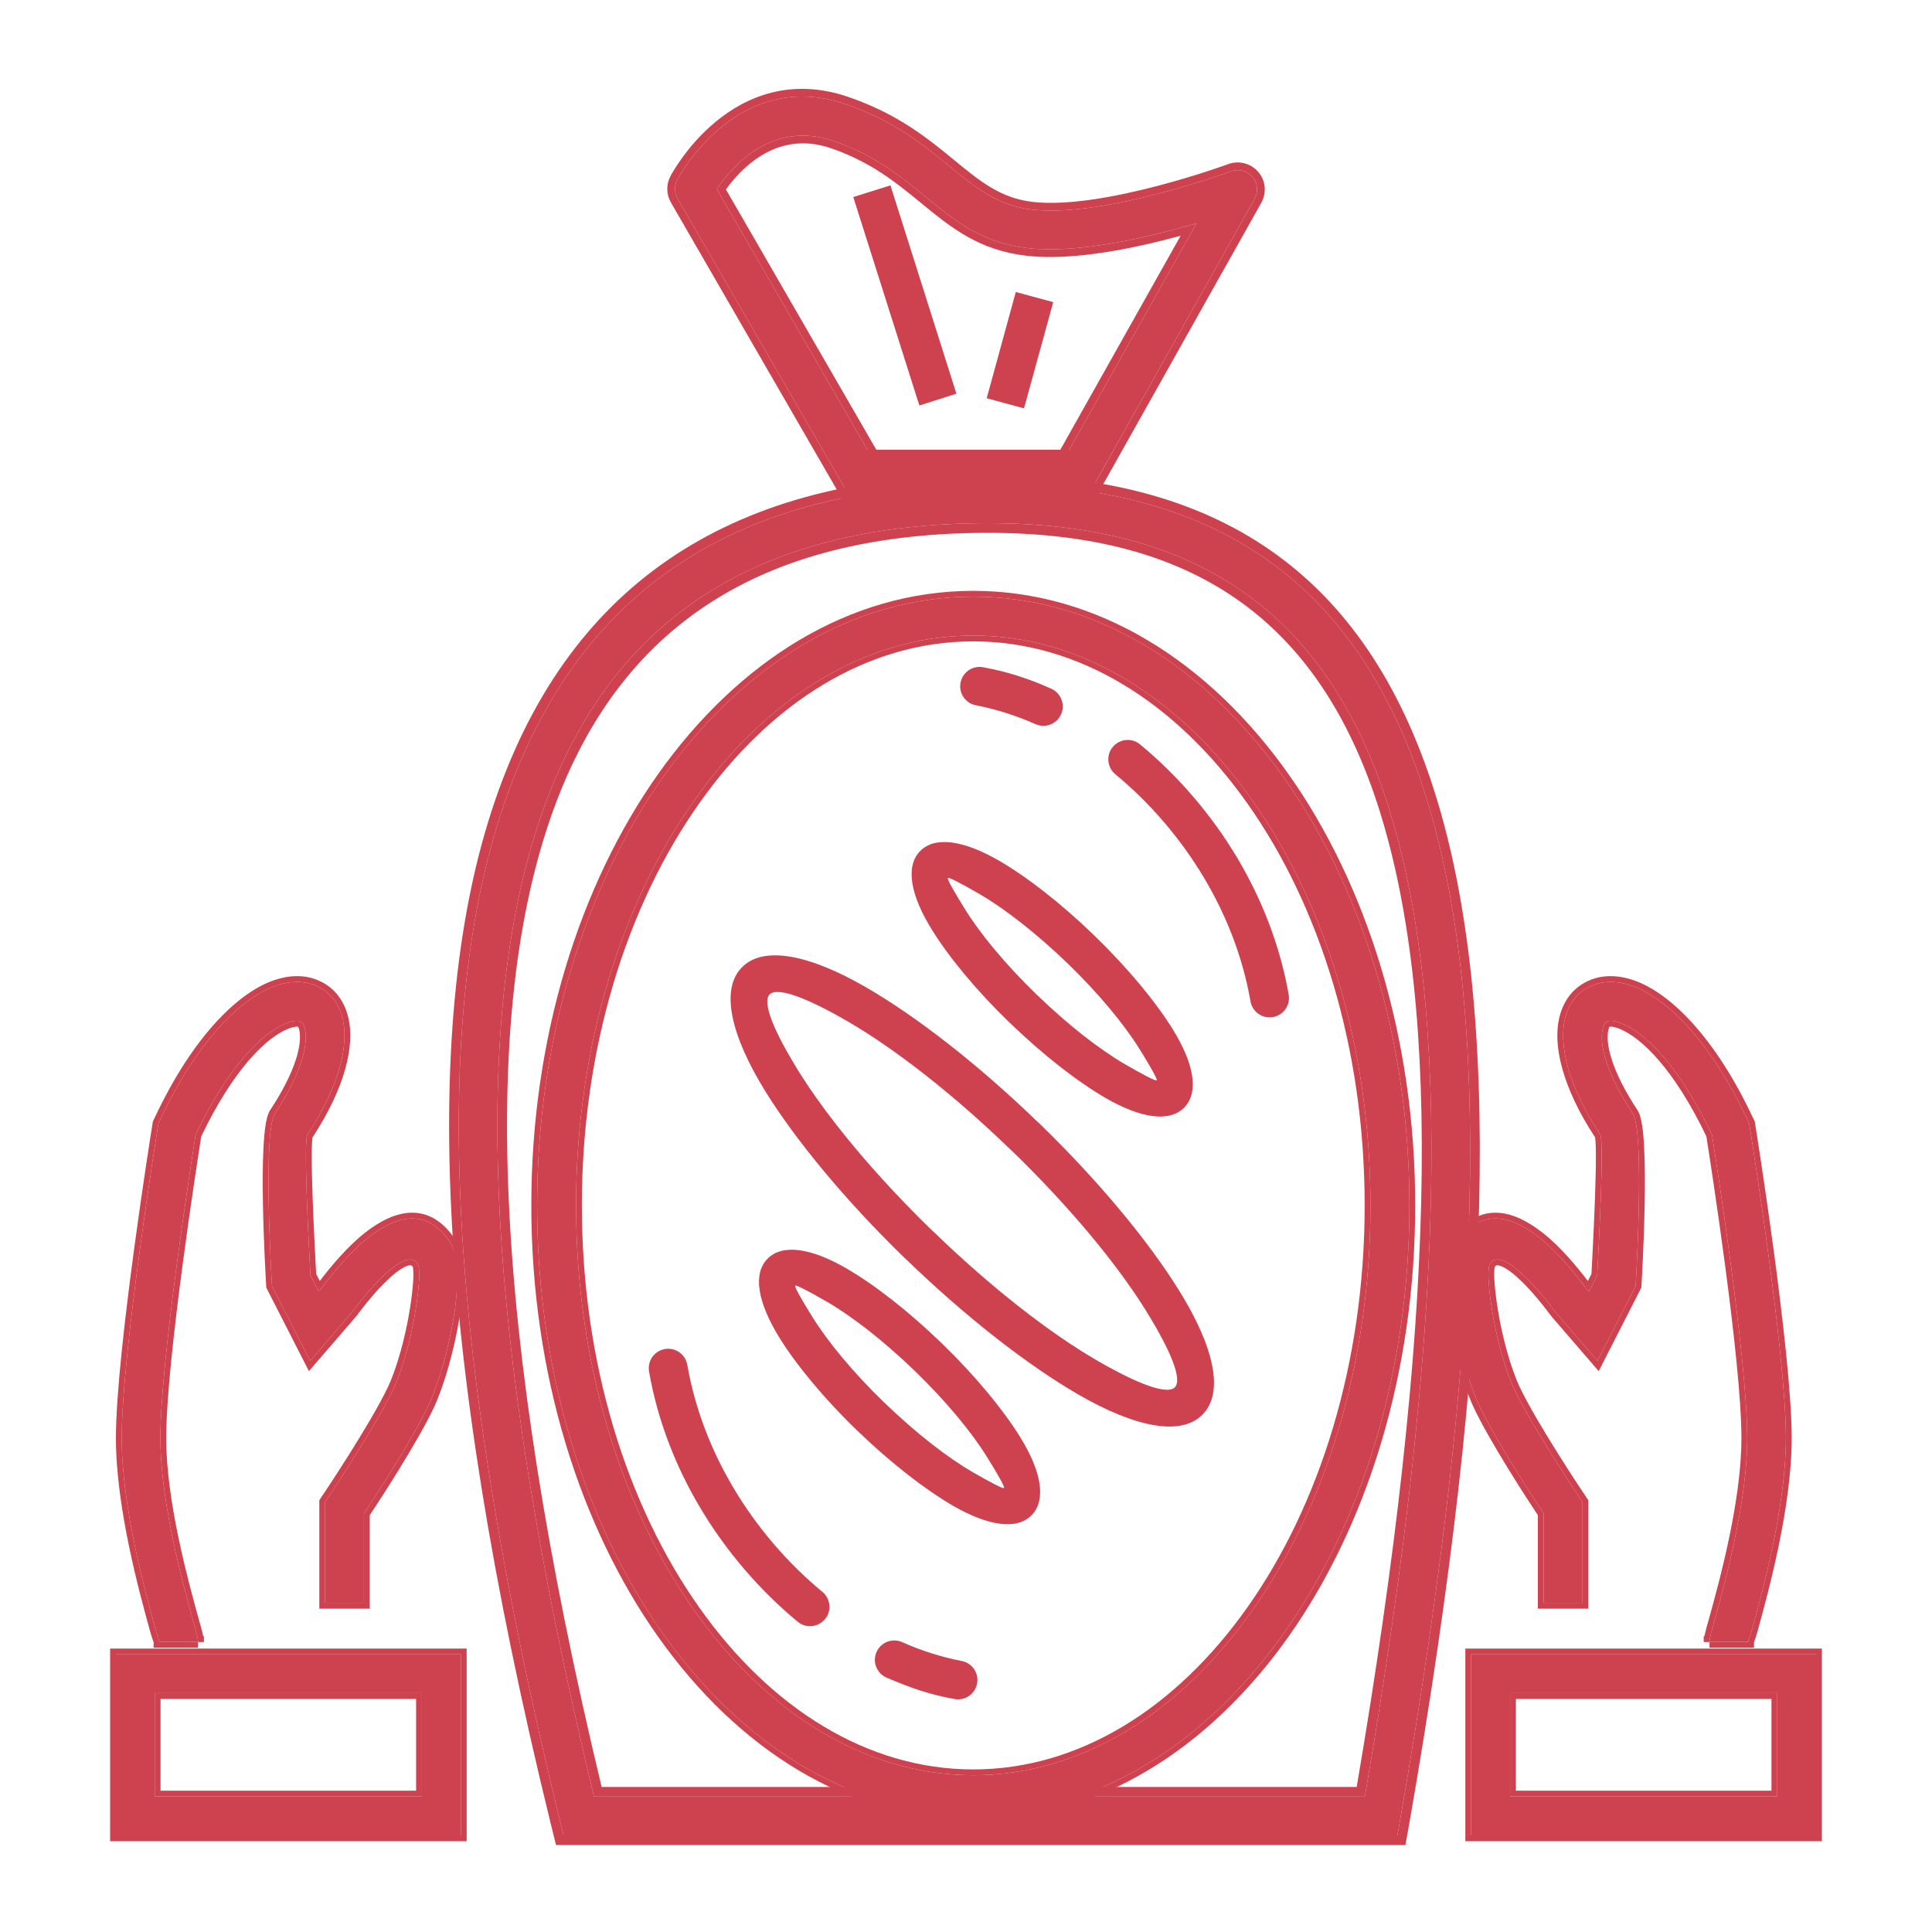
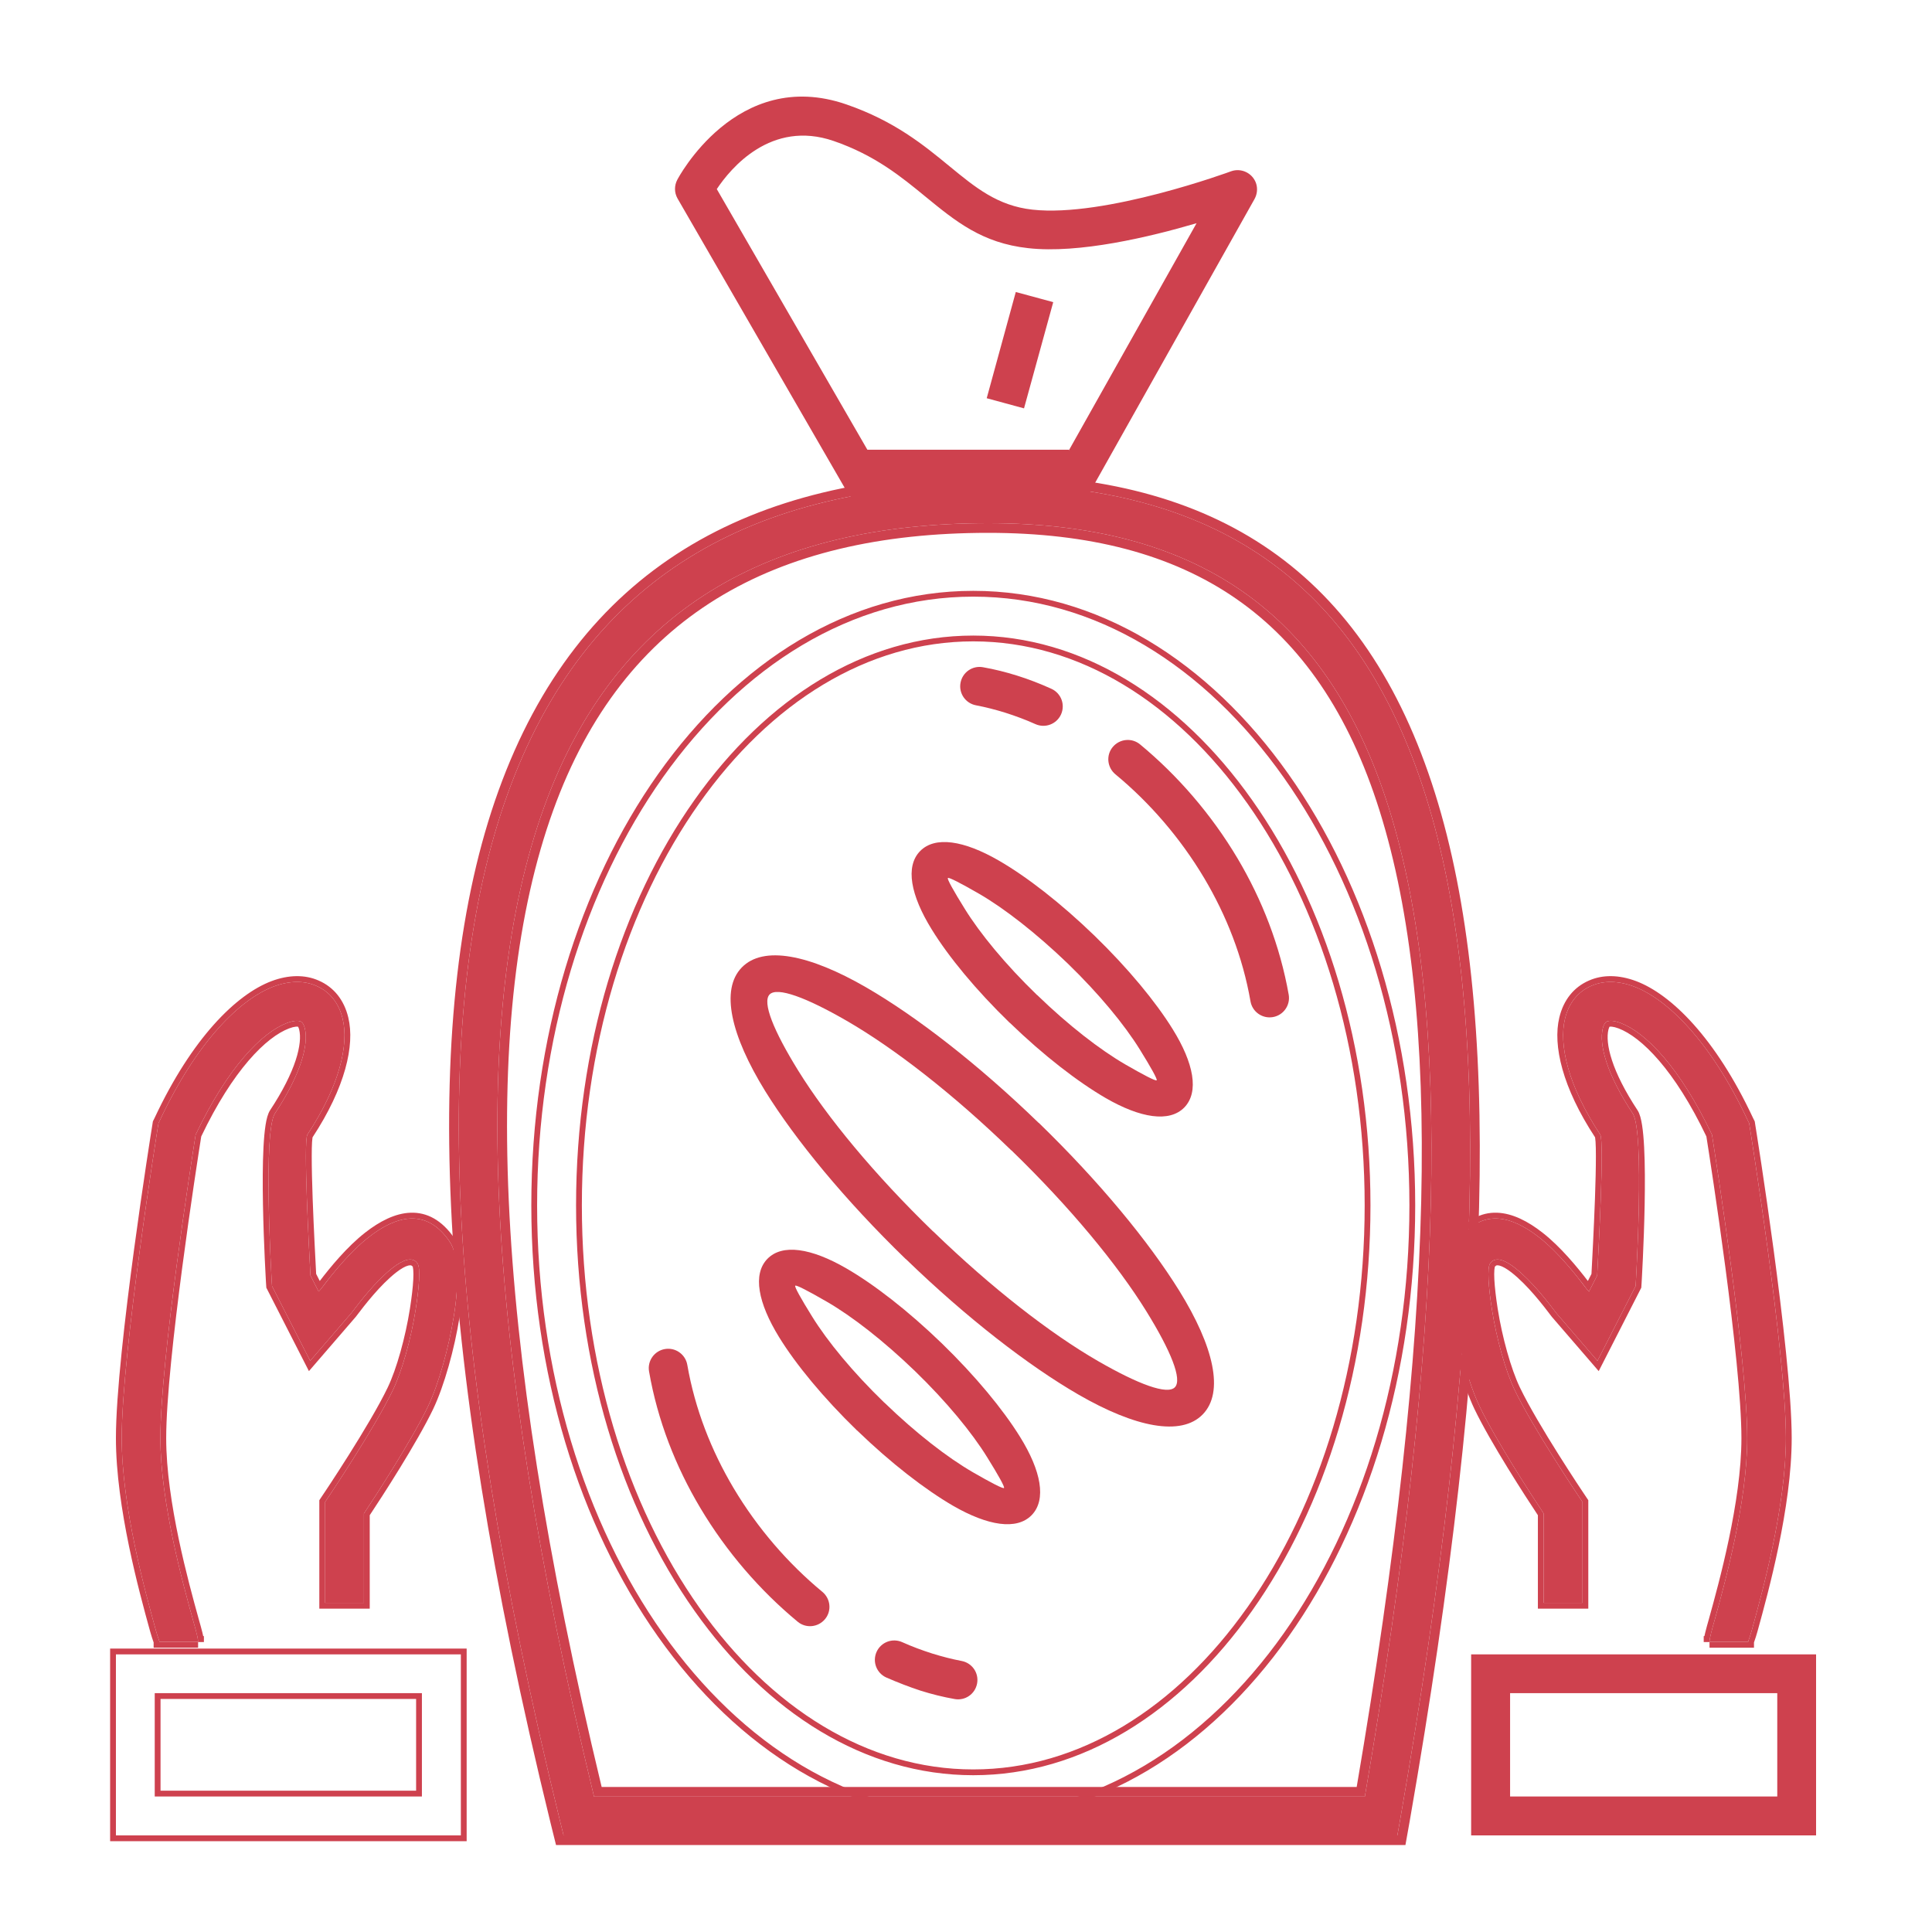
<svg xmlns="http://www.w3.org/2000/svg" width="100" height="100" viewBox="0 0 100 100" fill="none">
  <path d="M71.489 94.999H29.171L28.98 94.226C22.86 69.251 22.314 52.085 26.268 41.111C30.321 29.854 38.982 25.059 51.15 25.059C62.7 25.059 70.254 29.911 73.803 41.218C77.246 52.184 76.813 69.314 72.476 94.162L72.327 94.999H71.489ZM30.747 92.992H70.644C74.783 68.924 75.195 52.354 71.886 41.821C68.649 31.507 61.728 27.08 51.15 27.08C39.884 27.08 31.876 31.478 28.156 41.792C24.372 52.283 24.898 68.832 30.747 92.992Z" fill="#CE414E" />
  <path fill-rule="evenodd" clip-rule="evenodd" d="M28.78 95.499L28.494 94.345C22.37 69.352 21.79 52.062 25.797 40.942C27.857 35.222 31.101 31.112 35.402 28.439C39.697 25.77 45.003 24.559 51.15 24.559C56.993 24.559 61.879 25.786 65.762 28.488C69.65 31.192 72.481 35.335 74.28 41.068C77.762 52.159 77.307 69.394 72.968 94.249L72.968 94.25L72.745 95.499H28.78ZM26.268 41.111C22.314 52.085 22.86 69.251 28.98 94.226L29.171 94.999H72.327L72.476 94.162C76.813 69.314 77.246 52.184 73.803 41.218C70.254 29.911 62.7 25.059 51.15 25.059C38.982 25.059 30.321 29.854 26.268 41.111ZM71.409 41.97C69.816 36.893 67.332 33.312 63.986 30.994C60.637 28.673 56.371 27.58 51.15 27.58C45.579 27.58 40.859 28.668 37.086 30.994C33.319 33.316 30.453 36.897 28.627 41.962C24.915 52.251 25.383 68.557 31.141 92.492H70.222C74.294 68.655 74.66 52.32 71.409 41.97ZM70.644 92.992H30.747C24.898 68.832 24.372 52.283 28.156 41.792C31.876 31.478 39.884 27.08 51.15 27.08C61.728 27.08 68.649 31.507 71.886 41.821C75.195 52.354 74.783 68.924 70.644 92.992Z" fill="#CE414E" />
  <path d="M55.331 23.278H44.505V25.285H55.331V23.278Z" fill="#CE414E" />
-   <path d="M47.586 20.987L44.165 10.198L46.089 9.595L49.503 20.377L47.586 20.987Z" fill="#CE414E" />
  <path d="M51.072 20.612L52.577 15.114L54.515 15.639L53.003 21.137L51.072 20.612Z" fill="#CE414E" />
  <path d="M45.293 23.967H54.955L61.934 11.553C59.52 12.263 55.843 13.142 53.216 12.844C50.824 12.582 49.453 11.447 47.892 10.17C46.656 9.156 45.293 8.035 43.149 7.297C39.912 6.184 37.818 8.709 37.101 9.787L45.293 23.967ZM55.544 25.981H44.718C44.314 25.981 43.959 25.74 43.803 25.392L35.071 10.277C34.893 9.964 34.9 9.603 35.056 9.305C35.064 9.29 38.109 3.438 43.803 5.403C46.294 6.262 47.806 7.503 49.169 8.624C50.483 9.702 51.633 10.652 53.436 10.851C57.198 11.27 63.708 8.872 63.722 8.865C64.241 8.68 64.816 8.95 65.007 9.468C65.107 9.752 65.071 10.05 64.936 10.298L56.417 25.463C56.24 25.797 55.892 25.981 55.544 25.981Z" fill="#CE414E" />
-   <path fill-rule="evenodd" clip-rule="evenodd" d="M47.638 10.479C46.404 9.466 45.089 8.388 43.019 7.675C41.533 7.164 40.324 7.485 39.39 8.061C38.557 8.573 37.944 9.29 37.574 9.806L45.524 23.567H54.721L61.11 12.202C58.738 12.848 55.557 13.512 53.172 13.242C50.682 12.969 49.235 11.785 47.698 10.528C47.678 10.512 47.657 10.495 47.638 10.479ZM53.216 12.844C55.651 13.12 58.989 12.385 61.386 11.711C61.575 11.658 61.758 11.605 61.934 11.553L54.955 23.967H45.293L37.101 9.787C37.818 8.709 39.912 6.184 43.149 7.297C45.29 8.034 46.653 9.152 47.886 10.166L47.892 10.17L47.932 10.203C49.477 11.466 50.844 12.584 53.216 12.844ZM35.071 10.276C34.893 9.964 34.9 9.603 35.056 9.305C35.064 9.29 38.109 3.438 43.803 5.403C46.294 6.262 47.806 7.503 49.169 8.624L49.189 8.64C50.494 9.711 51.642 10.653 53.436 10.851C57.199 11.27 63.708 8.872 63.722 8.865C64.241 8.68 64.816 8.95 65.007 9.468C65.107 9.752 65.071 10.05 64.936 10.298L56.418 25.463C56.24 25.797 55.892 25.981 55.544 25.981H44.718C44.314 25.981 43.959 25.74 43.803 25.392L35.071 10.276ZM43.447 25.576L34.723 10.474C34.475 10.037 34.486 9.531 34.702 9.119C34.762 9.004 35.553 7.535 37.042 6.304C38.59 5.023 40.918 3.985 43.933 5.025C46.497 5.908 48.056 7.19 49.423 8.314M43.447 25.576C43.671 26.054 44.161 26.381 44.718 26.381H55.544C56.027 26.381 56.515 26.127 56.768 25.656L65.285 10.494L65.288 10.489C65.473 10.148 65.524 9.733 65.385 9.336L65.382 9.329C65.115 8.607 64.314 8.23 63.588 8.488L63.566 8.496L63.563 8.498L63.51 8.517C63.462 8.534 63.391 8.56 63.298 8.592C63.114 8.656 62.847 8.748 62.514 8.857C61.849 9.074 60.924 9.359 59.884 9.63C57.786 10.178 55.281 10.654 53.48 10.454C51.811 10.27 50.746 9.4 49.423 8.314" fill="#CE414E" />
-   <path d="M64.802 41.402C61.089 36.146 55.984 32.897 50.376 32.897C44.768 32.897 39.664 36.146 35.951 41.402C32.16 46.757 29.817 54.177 29.817 62.391C29.817 70.605 32.16 78.025 35.951 83.38C39.664 88.637 44.768 91.885 50.376 91.885C55.984 91.885 61.089 88.637 64.802 83.38C68.593 78.025 70.935 70.605 70.935 62.391C70.935 54.177 68.593 46.757 64.802 41.402ZM50.376 30.882C56.673 30.882 62.359 34.457 66.448 40.246C70.467 45.927 72.951 53.758 72.951 62.391C72.951 71.024 70.467 78.855 66.448 84.537C62.359 90.318 56.68 93.9 50.376 93.9C44.079 93.9 38.393 90.325 34.304 84.537C30.286 78.855 27.801 71.024 27.801 62.391C27.801 53.758 30.286 45.927 34.304 40.246C38.4 34.465 44.079 30.882 50.376 30.882Z" fill="#CE414E" />
  <path fill-rule="evenodd" clip-rule="evenodd" d="M64.557 41.575L64.556 41.575C60.882 36.373 55.86 33.197 50.376 33.197C44.892 33.197 39.87 36.373 36.196 41.575L36.196 41.575C32.445 46.874 30.117 54.231 30.117 62.391C30.117 70.551 32.445 77.908 36.196 83.207L36.196 83.207C39.87 88.409 44.892 91.585 50.376 91.585C55.86 91.585 60.882 88.409 64.556 83.207L64.557 83.207C68.308 77.908 70.635 70.551 70.635 62.391C70.635 54.231 68.308 46.874 64.557 41.575ZM34.059 40.072L34.059 40.072C38.195 34.235 43.957 30.582 50.376 30.582C56.795 30.582 62.564 34.227 66.694 40.072C70.751 45.81 73.251 53.704 73.251 62.391C73.251 71.079 70.751 78.972 66.694 84.71L66.449 84.537C70.467 78.855 72.951 71.024 72.951 62.391C72.951 53.758 70.467 45.928 66.449 40.246C62.359 34.458 56.673 30.882 50.376 30.882C44.079 30.882 38.4 34.465 34.304 40.246C30.286 45.928 27.801 53.758 27.801 62.391C27.801 71.024 30.286 78.855 34.304 84.537C38.393 90.325 44.079 93.9 50.376 93.9C56.68 93.9 62.359 90.318 66.449 84.537L66.694 84.71C62.565 90.547 56.803 94.2 50.376 94.2C43.957 94.2 38.188 90.555 34.059 84.71C30.001 78.972 27.501 71.079 27.501 62.391C27.501 53.704 30.001 45.81 34.059 40.072ZM64.802 41.402C61.089 36.146 55.984 32.897 50.376 32.897C44.768 32.897 39.664 36.146 35.951 41.402C32.16 46.757 29.817 54.177 29.817 62.391C29.817 70.605 32.16 78.025 35.951 83.38C39.664 88.637 44.768 91.885 50.376 91.885C55.984 91.885 61.089 88.637 64.802 83.38C68.593 78.025 70.935 70.605 70.935 62.391C70.935 54.177 68.593 46.757 64.802 41.402Z" fill="#CE414E" />
  <path d="M43.824 52.836C41.722 51.623 40.225 51.07 39.834 51.474C39.444 51.879 40.04 53.354 41.318 55.418C42.809 57.823 45.251 60.788 48.289 63.732L48.303 63.739C51.335 66.676 54.366 69.023 56.822 70.442C58.924 71.655 60.422 72.209 60.812 71.804C61.202 71.4 60.606 69.924 59.328 67.86C57.837 65.456 55.395 62.49 52.357 59.547L52.343 59.54C49.311 56.603 46.28 54.255 43.824 52.836ZM38.393 50.077C39.508 48.928 41.886 49.403 44.832 51.106C47.416 52.602 50.596 55.057 53.755 58.114L53.77 58.121C56.914 61.171 59.463 64.271 61.039 66.81C62.828 69.697 63.375 72.059 62.253 73.209C61.139 74.358 58.76 73.882 55.814 72.18C53.23 70.683 50.05 68.229 46.891 65.172L46.876 65.165C43.732 62.115 41.183 59.015 39.607 56.475C37.825 53.588 37.279 51.226 38.393 50.077Z" fill="#CE414E" />
  <path d="M50.689 46.268C49.73 45.715 49.113 45.396 49.063 45.446C49.013 45.495 49.354 46.105 49.936 47.041C50.731 48.325 52.037 49.914 53.67 51.496L53.684 51.503C55.31 53.078 56.936 54.334 58.242 55.093C59.2 55.646 59.818 55.965 59.868 55.915C59.917 55.866 59.577 55.256 58.995 54.319C58.199 53.035 56.893 51.447 55.26 49.865C53.62 48.29 51.995 47.027 50.689 46.268ZM47.622 44.055C48.396 43.261 49.894 43.502 51.69 44.538C53.131 45.367 54.898 46.736 56.652 48.432C58.398 50.127 59.818 51.851 60.698 53.27C61.791 55.029 62.075 56.518 61.302 57.32C60.528 58.114 59.03 57.873 57.234 56.837C55.793 56 54.025 54.639 52.272 52.943L52.258 52.936C50.518 51.248 49.098 49.524 48.225 48.105C47.132 46.339 46.848 44.85 47.622 44.055Z" fill="#CE414E" />
  <path d="M42.787 67.371C41.829 66.817 41.211 66.498 41.162 66.548C41.112 66.597 41.453 67.207 42.035 68.144C42.83 69.428 44.136 71.017 45.769 72.598L45.783 72.606C47.409 74.18 49.035 75.436 50.341 76.195C51.299 76.748 51.917 77.067 51.966 77.018C52.016 76.968 51.675 76.358 51.093 75.422C50.298 74.138 48.992 72.549 47.359 70.967C45.726 69.392 44.101 68.13 42.787 67.371ZM39.721 65.157C40.494 64.363 41.992 64.604 43.788 65.64C45.229 66.47 46.997 67.839 48.751 69.534C50.497 71.229 51.917 72.953 52.797 74.372C53.89 76.131 54.174 77.621 53.4 78.422C52.627 79.217 51.129 78.975 49.333 77.94C47.892 77.103 46.124 75.741 44.37 74.046L44.356 74.038C42.617 72.35 41.197 70.626 40.324 69.208C39.238 67.442 38.947 65.952 39.721 65.157Z" fill="#CE414E" />
  <path d="M45.876 86.828C45.371 86.601 45.144 86.013 45.371 85.502C45.599 84.998 46.188 84.771 46.699 84.998C47.203 85.225 47.721 85.417 48.254 85.587C48.779 85.75 49.283 85.878 49.766 85.97C50.312 86.069 50.674 86.587 50.575 87.133C50.476 87.68 49.957 88.041 49.411 87.942C48.807 87.836 48.218 87.687 47.65 87.509C47.068 87.318 46.479 87.091 45.876 86.828ZM33.594 70.982C33.502 70.436 33.871 69.918 34.418 69.826C34.964 69.733 35.482 70.102 35.575 70.648C35.972 72.932 36.817 75.082 37.967 77.018C39.209 79.104 40.8 80.934 42.567 82.395C42.993 82.75 43.057 83.381 42.702 83.807C42.347 84.232 41.715 84.296 41.289 83.941C39.351 82.338 37.605 80.331 36.242 78.04C34.971 75.905 34.034 73.521 33.594 70.982Z" fill="#CE414E" />
  <path d="M54.416 35.65C54.92 35.877 55.147 36.465 54.92 36.976C54.693 37.48 54.103 37.707 53.592 37.48C53.088 37.253 52.57 37.061 52.038 36.891C51.512 36.728 51.008 36.6 50.525 36.508C49.979 36.409 49.617 35.891 49.716 35.345C49.816 34.798 50.334 34.437 50.88 34.536C51.484 34.642 52.073 34.791 52.641 34.969C53.23 35.153 53.819 35.38 54.416 35.65ZM66.704 51.489C66.796 52.035 66.427 52.553 65.881 52.645C65.334 52.737 64.816 52.369 64.724 51.822C64.326 49.538 63.481 47.389 62.331 45.453C61.089 43.367 59.499 41.537 57.731 40.076C57.305 39.721 57.241 39.09 57.596 38.664C57.951 38.239 58.583 38.175 59.009 38.529C60.947 40.133 62.693 42.14 64.056 44.431C65.327 46.573 66.257 48.957 66.704 51.489Z" fill="#CE414E" />
-   <path d="M21.838 87.637H8.009V92.986H21.838V87.637ZM7.008 85.63H23.854V95H6V85.63H7.008Z" fill="#CE414E" />
  <path fill-rule="evenodd" clip-rule="evenodd" d="M24.154 85.33V95.3H5.7V85.33H24.154ZM8.009 87.637H21.838V92.986H8.009V87.637ZM8.309 92.686H21.538V87.937H8.309V92.686ZM6 85.63V95H23.854V85.63H6Z" fill="#CE414E" />
  <path d="M10.254 84.991C10.254 84.8 10.155 84.438 9.992 83.863C9.495 82.069 8.302 77.784 8.302 74.443C8.302 70.386 9.921 60.03 10.126 58.732C11.795 55.227 13.562 53.44 14.854 52.95C15.174 52.83 15.415 52.809 15.564 52.873C15.657 52.915 15.727 53.029 15.777 53.22C15.983 54.071 15.579 55.589 14.23 57.632C13.598 58.59 14.066 66.329 14.066 66.35L14.081 66.57L16.054 70.436L18.141 68.017L18.184 67.967C18.617 67.393 19.455 66.3 20.328 65.619C20.832 65.229 21.343 65.002 21.613 65.399C21.769 65.633 21.698 66.612 21.513 67.79C21.279 69.279 20.818 70.946 20.342 71.939C19.398 73.911 17.005 77.479 16.998 77.487L16.828 77.742V82.963H18.837V78.338C19.419 77.465 21.3 74.571 22.152 72.798C22.706 71.635 23.231 69.755 23.494 68.102C23.757 66.471 23.742 64.953 23.274 64.264C22.067 62.498 20.512 62.924 19.093 64.03C18.063 64.832 17.126 66.038 16.622 66.705L16.494 66.853L16.068 66.016C16.004 64.825 15.692 59.065 15.912 58.724C17.595 56.171 18.056 54.064 17.737 52.738C17.538 51.908 17.062 51.326 16.374 51.028C15.749 50.752 14.989 50.752 14.159 51.064C12.448 51.709 10.197 53.88 8.266 58.008L8.203 58.136L8.181 58.27C8.174 58.306 6.3 69.982 6.3 74.436C6.3 78.033 7.549 82.509 8.068 84.388C8.181 84.793 8.252 84.927 8.252 84.984H10.254V84.991Z" fill="#CE414E" />
  <path fill-rule="evenodd" clip-rule="evenodd" d="M10.21 84.684C10.166 84.483 10.091 84.212 9.992 83.863L9.982 83.827C9.479 82.012 8.302 77.762 8.302 74.443C8.302 70.386 9.921 60.03 10.126 58.732C11.795 55.227 13.562 53.44 14.854 52.95C15.174 52.83 15.415 52.809 15.564 52.873C15.657 52.915 15.727 53.029 15.777 53.22C15.983 54.071 15.579 55.589 14.23 57.632C13.623 58.551 14.03 65.716 14.064 66.311C14.066 66.336 14.066 66.349 14.066 66.35L14.081 66.57L16.054 70.436L18.141 68.017L18.184 67.967C18.617 67.393 19.454 66.3 20.328 65.619C20.832 65.229 21.343 65.002 21.613 65.399C21.769 65.633 21.698 66.612 21.513 67.79C21.279 69.279 20.818 70.946 20.342 71.939C19.398 73.911 17.005 77.479 16.998 77.487L16.828 77.742V82.963H18.837V78.338C19.419 77.465 21.3 74.571 22.152 72.798C22.706 71.635 23.231 69.755 23.494 68.102C23.757 66.471 23.742 64.953 23.274 64.264C22.067 62.498 20.512 62.924 19.093 64.03C18.115 64.791 17.221 65.917 16.702 66.6C16.674 66.636 16.648 66.671 16.622 66.705L16.494 66.853L16.068 66.016L16.066 65.965C15.996 64.667 15.695 59.06 15.912 58.724C17.595 56.171 18.056 54.064 17.737 52.738C17.538 51.908 17.062 51.326 16.374 51.028C15.749 50.752 14.989 50.752 14.159 51.064C12.448 51.709 10.197 53.88 8.266 58.008L8.203 58.136L8.181 58.271C8.174 58.306 6.3 69.982 6.3 74.436C6.3 77.979 7.513 82.376 8.044 84.303L8.068 84.388C8.129 84.608 8.179 84.748 8.211 84.84C8.237 84.916 8.252 84.958 8.252 84.984H10.254C10.253 84.91 10.238 84.811 10.21 84.684ZM10.517 84.684C10.505 84.625 10.491 84.564 10.476 84.5C10.429 84.308 10.361 84.068 10.28 83.782C10.28 83.782 10.28 83.783 10.28 83.782L10.274 83.759C9.77 81.941 8.602 77.721 8.602 74.443C8.602 72.438 9.004 68.854 9.434 65.592C9.855 62.404 10.301 59.547 10.416 58.822C11.235 57.107 12.074 55.821 12.859 54.906C13.653 53.981 14.379 53.451 14.961 53.231C15.104 53.177 15.218 53.15 15.304 53.141C15.367 53.134 15.407 53.138 15.428 53.143C15.429 53.144 15.43 53.146 15.431 53.148C15.446 53.171 15.466 53.216 15.486 53.293C15.57 53.642 15.536 54.172 15.302 54.885C15.068 55.595 14.643 56.461 13.979 57.467C13.861 57.647 13.792 57.933 13.745 58.234C13.695 58.552 13.661 58.945 13.638 59.38C13.592 60.251 13.592 61.317 13.611 62.348C13.63 63.38 13.669 64.382 13.703 65.127C13.72 65.5 13.736 65.808 13.748 66.025C13.76 66.253 13.766 66.358 13.766 66.35V66.36L13.785 66.651L15.99 70.969L18.368 68.213L18.418 68.155L18.423 68.148C18.86 67.569 19.675 66.509 20.512 65.856C20.755 65.668 20.968 65.546 21.131 65.505C21.207 65.486 21.255 65.49 21.282 65.498C21.303 65.505 21.332 65.52 21.364 65.568L21.613 65.399L21.363 65.566C21.361 65.563 21.361 65.564 21.363 65.568C21.367 65.582 21.381 65.629 21.39 65.732C21.401 65.856 21.401 66.022 21.391 66.226C21.371 66.632 21.308 67.16 21.217 67.743C20.985 69.216 20.53 70.852 20.071 71.81C19.608 72.779 18.782 74.15 18.065 75.29C17.707 75.858 17.379 76.365 17.14 76.73C17.02 76.912 16.923 77.059 16.855 77.161C16.822 77.212 16.795 77.251 16.778 77.277L16.766 77.294L16.765 77.295L16.528 77.651V83.263H19.137V78.428C19.77 77.476 21.584 74.674 22.423 72.928L22.423 72.927C22.993 71.729 23.525 69.82 23.79 68.149C23.924 67.32 23.988 66.512 23.958 65.816C23.928 65.133 23.805 64.511 23.522 64.096C22.873 63.146 22.093 62.742 21.253 62.77C20.442 62.797 19.637 63.226 18.908 63.794M16.753 77.313L16.754 77.312C16.753 77.314 16.753 77.314 16.753 77.313ZM10.517 84.684H10.554V84.991H10.254V85.284H7.952V85.011C7.947 84.995 7.94 84.974 7.928 84.941C7.925 84.933 7.923 84.925 7.919 84.916C7.886 84.821 7.838 84.68 7.779 84.469L7.752 84.373C7.221 82.449 6 78.021 6 74.436C6 72.185 6.472 68.132 6.941 64.656C7.394 61.291 7.85 58.433 7.885 58.224L7.913 58.043L7.996 57.877C9.941 53.722 12.236 51.469 14.053 50.783C14.939 50.45 15.782 50.439 16.494 50.753C17.277 51.093 17.81 51.757 18.028 52.668C18.375 54.108 17.867 56.294 16.179 58.865C16.177 58.872 16.175 58.883 16.173 58.897C16.166 58.945 16.158 59.014 16.152 59.106C16.141 59.289 16.135 59.539 16.135 59.84C16.134 60.441 16.154 61.226 16.183 62.041C16.24 63.615 16.33 65.289 16.364 65.937L16.551 66.303C17.082 65.61 17.953 64.538 18.908 63.794M10.254 84.984L10.254 84.991C10.254 84.989 10.254 84.987 10.254 84.984Z" fill="#CE414E" />
  <path d="M77.154 85.63H94V95H76.146V85.63H77.154ZM91.991 87.637H78.162V92.986H91.991V87.637V87.637Z" fill="#CE414E" />
-   <path fill-rule="evenodd" clip-rule="evenodd" d="M94.3 85.33V95.3H75.846V85.33H94.3ZM78.162 87.637H91.991V92.986H78.162V87.637ZM78.462 92.686H91.691V87.937H78.462V92.686ZM76.146 85.63V95H94V85.63H76.146Z" fill="#CE414E" />
  <path d="M88.484 84.991C88.484 84.8 88.583 84.438 88.747 83.863C89.244 82.069 90.436 77.784 90.436 74.443C90.436 70.386 88.818 60.03 88.612 58.732C86.944 55.227 85.176 53.44 83.884 52.95C83.564 52.83 83.323 52.809 83.174 52.873C83.082 52.915 83.011 53.029 82.961 53.22C82.755 54.071 83.16 55.589 84.509 57.632C85.14 58.59 84.672 66.329 84.672 66.35L84.658 66.57L82.684 70.436L80.597 68.017L80.554 67.967C80.121 67.393 79.284 66.3 78.41 65.619C77.906 65.229 77.395 65.002 77.126 65.399C76.969 65.633 77.04 66.612 77.225 67.79C77.459 69.279 77.921 70.946 78.396 71.939C79.341 73.911 81.733 77.479 81.74 77.487L81.91 77.742V82.963H79.901V78.338C79.319 77.465 77.438 74.571 76.586 72.798C76.032 71.635 75.507 69.755 75.244 68.102C74.982 66.471 74.996 64.953 75.464 64.264C76.671 62.498 78.226 62.924 79.646 64.03C80.675 64.832 81.612 66.038 82.116 66.705L82.244 66.853L82.67 66.016C82.734 64.825 83.046 59.065 82.826 58.724C81.144 56.171 80.682 54.064 81.002 52.738C81.2 51.908 81.676 51.326 82.365 51.028C82.989 50.752 83.749 50.752 84.58 51.064C86.29 51.709 88.541 53.88 90.472 58.008L90.536 58.136L90.557 58.27C90.564 58.306 92.438 69.982 92.438 74.436C92.438 78.033 91.189 82.509 90.671 84.388C90.557 84.793 90.486 84.927 90.486 84.984H88.484V84.991Z" fill="#CE414E" />
  <path fill-rule="evenodd" clip-rule="evenodd" d="M88.528 84.684C88.572 84.483 88.648 84.212 88.747 83.863L88.757 83.827C89.26 82.012 90.436 77.762 90.436 74.443C90.436 70.386 88.818 60.03 88.612 58.732C86.944 55.227 85.176 53.44 83.884 52.95C83.564 52.83 83.323 52.809 83.174 52.873C83.082 52.915 83.011 53.029 82.961 53.22C82.755 54.071 83.16 55.589 84.509 57.632C85.115 58.551 84.708 65.716 84.674 66.311C84.673 66.336 84.672 66.349 84.672 66.35L84.658 66.57L82.684 70.436L80.597 68.017L80.554 67.967C80.121 67.393 79.284 66.3 78.41 65.619C77.906 65.229 77.395 65.002 77.126 65.399C76.969 65.633 77.04 66.612 77.225 67.79C77.459 69.279 77.921 70.946 78.396 71.939C79.341 73.911 81.733 77.479 81.74 77.487L81.91 77.742V82.963H79.901V78.338C79.319 77.465 77.438 74.571 76.586 72.798C76.032 71.635 75.507 69.755 75.244 68.102C74.982 66.471 74.996 64.953 75.464 64.264C76.671 62.498 78.226 62.924 79.646 64.03C80.623 64.791 81.517 65.917 82.037 66.6C82.064 66.636 82.091 66.671 82.116 66.705L82.244 66.853L82.67 66.016L82.673 65.965C82.742 64.667 83.043 59.06 82.826 58.724C81.144 56.171 80.682 54.064 81.002 52.738C81.2 51.908 81.676 51.326 82.365 51.028C82.989 50.752 83.749 50.752 84.58 51.064C86.29 51.709 88.541 53.88 90.472 58.008L90.536 58.136L90.557 58.271C90.564 58.306 92.438 69.982 92.438 74.436C92.438 77.979 91.225 82.376 90.694 84.303L90.671 84.388C90.609 84.608 90.56 84.748 90.528 84.84C90.501 84.916 90.486 84.958 90.486 84.984H88.484C88.485 84.91 88.5 84.811 88.528 84.684ZM88.221 84.684C88.233 84.625 88.247 84.564 88.263 84.5C88.309 84.308 88.377 84.068 88.458 83.782C88.458 83.782 88.458 83.783 88.458 83.782L88.464 83.759C88.968 81.941 90.136 77.721 90.136 74.443C90.136 72.438 89.735 68.854 89.304 65.592C88.883 62.404 88.437 59.547 88.322 58.822C87.503 57.107 86.664 55.821 85.879 54.906C85.085 53.981 84.359 53.451 83.778 53.231C83.634 53.177 83.52 53.15 83.434 53.141C83.371 53.134 83.332 53.138 83.31 53.143C83.309 53.144 83.308 53.146 83.307 53.148C83.293 53.171 83.272 53.216 83.252 53.293C83.168 53.642 83.202 54.172 83.437 54.885C83.67 55.595 84.095 56.461 84.759 57.467C84.878 57.647 84.946 57.933 84.993 58.234C85.043 58.552 85.078 58.945 85.1 59.38C85.146 60.251 85.146 61.317 85.127 62.348C85.108 63.38 85.069 64.382 85.035 65.127C85.018 65.5 85.002 65.808 84.99 66.025C84.978 66.253 84.972 66.358 84.972 66.35V66.36L84.953 66.651L82.749 70.969L80.37 68.213L80.32 68.155L80.315 68.148C79.879 67.569 79.064 66.509 78.227 65.856C77.983 65.668 77.77 65.546 77.608 65.505C77.531 65.486 77.484 65.49 77.457 65.498C77.435 65.505 77.407 65.52 77.374 65.568L77.126 65.399L77.375 65.566C77.377 65.563 77.377 65.564 77.375 65.568C77.371 65.582 77.357 65.629 77.348 65.732C77.337 65.856 77.337 66.022 77.347 66.226C77.368 66.632 77.43 67.16 77.521 67.743C77.753 69.216 78.208 70.852 78.667 71.81C79.131 72.779 79.956 74.15 80.673 75.29C81.031 75.858 81.359 76.365 81.598 76.73C81.718 76.912 81.815 77.059 81.883 77.161C81.916 77.212 81.943 77.251 81.961 77.277L81.972 77.294L81.973 77.295L82.21 77.651V83.263H79.601V78.428C78.969 77.476 77.154 74.674 76.316 72.928L76.315 72.927C75.745 71.729 75.214 69.82 74.948 68.149C74.815 67.32 74.75 66.512 74.78 65.816C74.81 65.133 74.934 64.511 75.216 64.096C75.865 63.146 76.645 62.742 77.485 62.77C78.296 62.797 79.102 63.226 79.83 63.794M81.985 77.313L81.984 77.312C81.985 77.314 81.985 77.314 81.985 77.313ZM88.221 84.684H88.184V84.991H88.484V85.284H90.786V85.011C90.791 84.995 90.799 84.974 90.81 84.941C90.813 84.933 90.816 84.925 90.819 84.916C90.852 84.821 90.9 84.68 90.959 84.469L90.986 84.373C91.517 82.449 92.738 78.021 92.738 74.436C92.738 72.185 92.266 68.132 91.798 64.656C91.344 61.291 90.888 58.433 90.853 58.224L90.825 58.043L90.742 57.877C88.797 53.722 86.503 51.469 84.686 50.783C83.799 50.45 82.956 50.439 82.244 50.753C81.461 51.093 80.928 51.757 80.71 52.668C80.363 54.108 80.872 56.294 82.559 58.865C82.561 58.872 82.563 58.883 82.565 58.897C82.573 58.945 82.58 59.014 82.586 59.106C82.598 59.289 82.603 59.539 82.603 59.84C82.604 60.441 82.584 61.226 82.555 62.041C82.498 63.615 82.409 65.289 82.374 65.937L82.188 66.303C81.656 65.61 80.786 64.538 79.83 63.794M88.484 84.984L88.484 84.991C88.484 84.989 88.484 84.987 88.484 84.984Z" fill="#CE414E" />
</svg>